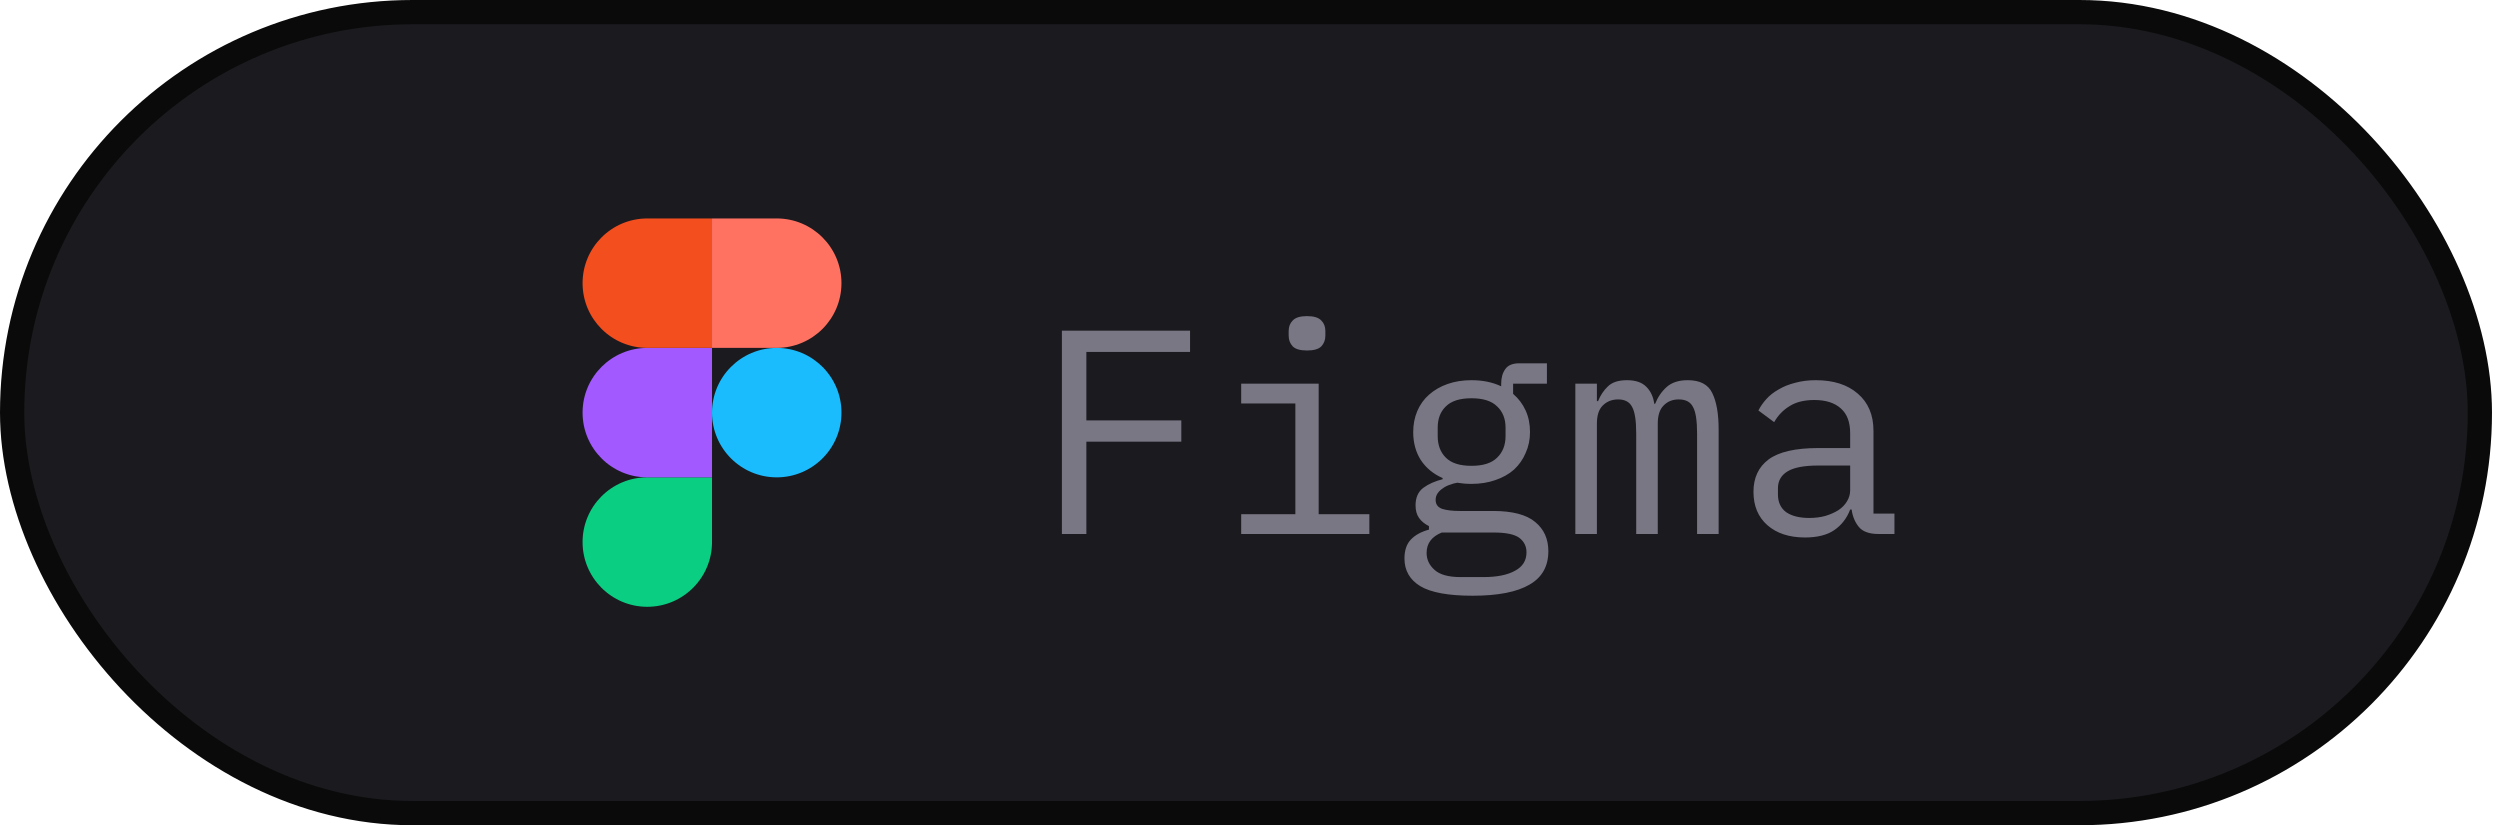
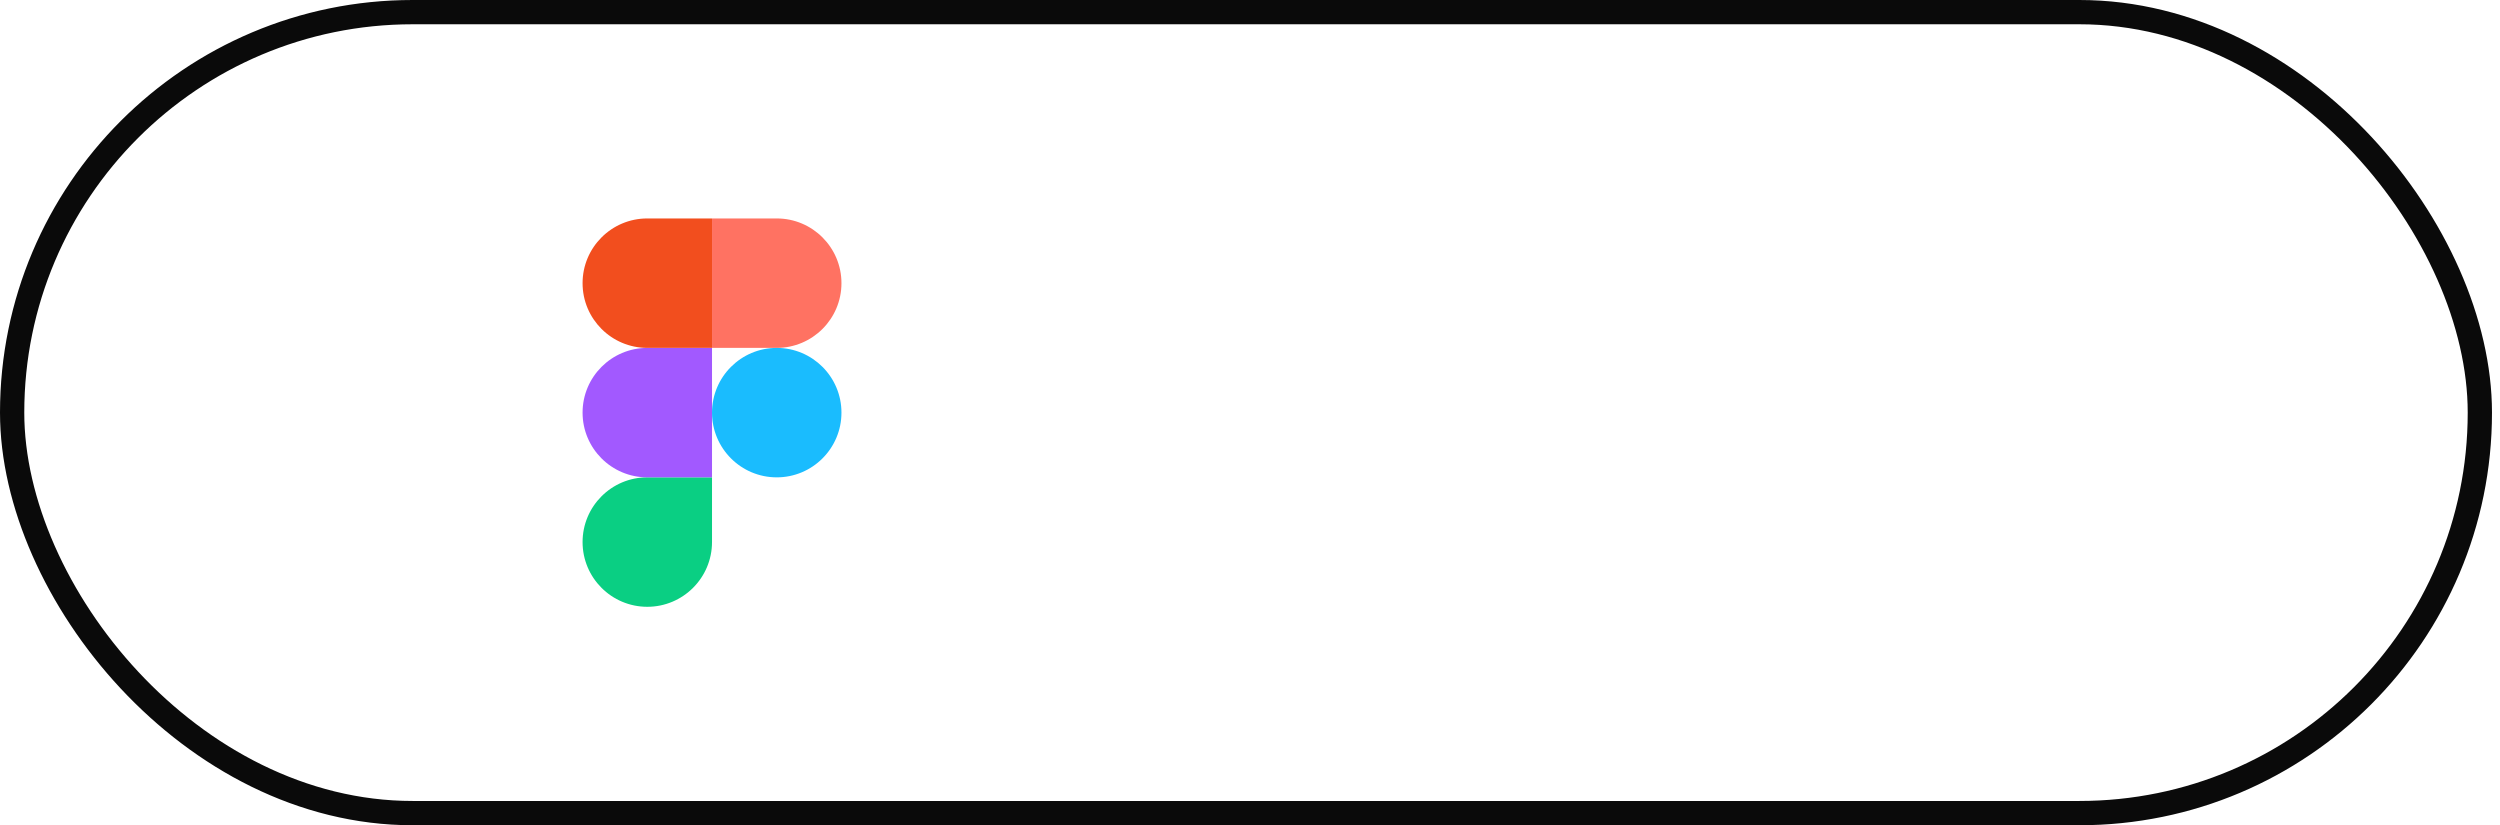
<svg xmlns="http://www.w3.org/2000/svg" width="103" height="34" viewBox="0 0 103 34" fill="none">
-   <rect x="0.5" y="0.5" width="101.67" height="33" rx="16.5" fill="#1B1A1F" />
  <g clip-path="url(#clip0_23_655)">
    <path d="M26.668 25C28.14 25 29.335 23.805 29.335 22.333V19.666H26.668C25.196 19.666 24.002 20.861 24.002 22.333C24.002 23.805 25.196 25 26.668 25Z" fill="#0ACF83" />
    <path d="M24.002 17C24.002 15.528 25.196 14.334 26.668 14.334H29.335V19.667H26.668C25.196 19.667 24.002 18.472 24.002 17Z" fill="#A259FF" />
    <path d="M24.002 11.667C24.002 10.195 25.196 9 26.668 9H29.335V14.333H26.668C25.196 14.333 24.002 13.139 24.002 11.667Z" fill="#F24E1E" />
    <path d="M29.335 9H32.002C33.474 9 34.668 10.195 34.668 11.667C34.668 13.139 33.474 14.333 32.002 14.333H29.335V9Z" fill="#FF7262" />
    <path d="M34.668 17C34.668 18.472 33.474 19.667 32.002 19.667C30.53 19.667 29.335 18.472 29.335 17C29.335 15.528 30.53 14.334 32.002 14.334C33.474 14.334 34.668 15.528 34.668 17Z" fill="#1ABCFE" />
  </g>
-   <path d="M43.75 22V13.624H49.03V14.5H44.758V17.32H48.67V18.196H44.758V22H43.75ZM53.849 14.44C53.569 14.44 53.373 14.384 53.261 14.272C53.149 14.152 53.093 14.004 53.093 13.828V13.636C53.093 13.46 53.149 13.316 53.261 13.204C53.373 13.084 53.569 13.024 53.849 13.024C54.129 13.024 54.325 13.084 54.437 13.204C54.549 13.316 54.605 13.46 54.605 13.636V13.828C54.605 14.004 54.549 14.152 54.437 14.272C54.325 14.384 54.129 14.44 53.849 14.44ZM51.137 21.184H53.369V16.624H51.137V15.808H54.329V21.184H56.417V22H51.137V21.184ZM63.792 22.708C63.792 23.332 63.532 23.792 63.013 24.088C62.492 24.392 61.712 24.544 60.672 24.544C59.672 24.544 58.953 24.412 58.513 24.148C58.081 23.884 57.864 23.504 57.864 23.008C57.864 22.672 57.953 22.412 58.129 22.228C58.304 22.044 58.553 21.908 58.873 21.82V21.676C58.697 21.588 58.56 21.476 58.465 21.34C58.368 21.204 58.321 21.032 58.321 20.824C58.321 20.504 58.425 20.264 58.633 20.104C58.849 19.944 59.117 19.824 59.437 19.744V19.696C59.053 19.528 58.752 19.28 58.536 18.952C58.328 18.624 58.224 18.24 58.224 17.8C58.224 17.488 58.281 17.2 58.392 16.936C58.505 16.672 58.664 16.448 58.873 16.264C59.089 16.072 59.344 15.924 59.641 15.82C59.937 15.716 60.264 15.664 60.624 15.664C61.089 15.664 61.496 15.748 61.849 15.916V15.808C61.849 15.568 61.904 15.368 62.017 15.208C62.129 15.048 62.321 14.968 62.593 14.968H63.733V15.808H62.34V16.228C62.565 16.42 62.736 16.648 62.856 16.912C62.977 17.176 63.036 17.472 63.036 17.8C63.036 18.112 62.977 18.4 62.856 18.664C62.745 18.928 62.584 19.156 62.377 19.348C62.169 19.532 61.913 19.676 61.608 19.78C61.312 19.884 60.984 19.936 60.624 19.936C60.52 19.936 60.42 19.932 60.325 19.924C60.228 19.916 60.133 19.904 60.036 19.888C59.941 19.904 59.84 19.932 59.736 19.972C59.633 20.004 59.536 20.052 59.449 20.116C59.361 20.172 59.288 20.24 59.233 20.32C59.176 20.4 59.148 20.492 59.148 20.596C59.148 20.78 59.24 20.904 59.425 20.968C59.608 21.024 59.849 21.052 60.145 21.052H61.513C62.312 21.052 62.892 21.204 63.252 21.508C63.612 21.804 63.792 22.204 63.792 22.708ZM62.892 22.756C62.892 22.508 62.792 22.308 62.593 22.156C62.392 22.012 62.044 21.94 61.548 21.94H59.401C58.984 22.108 58.776 22.388 58.776 22.78C58.776 23.052 58.885 23.284 59.1 23.476C59.316 23.676 59.676 23.776 60.181 23.776H61.117C61.676 23.776 62.112 23.688 62.425 23.512C62.736 23.344 62.892 23.092 62.892 22.756ZM60.624 19.192C61.105 19.192 61.456 19.08 61.681 18.856C61.913 18.632 62.029 18.336 62.029 17.968V17.62C62.029 17.252 61.913 16.96 61.681 16.744C61.456 16.52 61.105 16.408 60.624 16.408C60.145 16.408 59.792 16.52 59.569 16.744C59.344 16.96 59.233 17.252 59.233 17.62V17.968C59.233 18.336 59.344 18.632 59.569 18.856C59.792 19.08 60.145 19.192 60.624 19.192ZM64.904 22V15.808H65.792V16.528H65.84C65.936 16.288 66.072 16.084 66.248 15.916C66.424 15.748 66.684 15.664 67.028 15.664C67.388 15.664 67.656 15.756 67.832 15.94C68.008 16.116 68.116 16.348 68.156 16.636H68.192C68.304 16.356 68.464 16.124 68.672 15.94C68.88 15.756 69.168 15.664 69.536 15.664C70.04 15.664 70.376 15.84 70.544 16.192C70.72 16.544 70.808 17.048 70.808 17.704V22H69.92V17.86C69.92 17.332 69.864 16.968 69.752 16.768C69.648 16.56 69.452 16.456 69.164 16.456C68.908 16.456 68.7 16.54 68.54 16.708C68.38 16.868 68.3 17.116 68.3 17.452V22H67.412V17.86C67.412 17.332 67.356 16.968 67.244 16.768C67.14 16.56 66.948 16.456 66.668 16.456C66.412 16.456 66.2 16.54 66.032 16.708C65.872 16.868 65.792 17.116 65.792 17.452V22H64.904ZM77.391 22C77.015 22 76.747 21.904 76.587 21.712C76.427 21.52 76.327 21.28 76.287 20.992H76.227C76.091 21.352 75.871 21.636 75.567 21.844C75.271 22.044 74.871 22.144 74.367 22.144C73.719 22.144 73.203 21.976 72.819 21.64C72.435 21.304 72.243 20.844 72.243 20.26C72.243 19.684 72.451 19.24 72.867 18.928C73.291 18.616 73.971 18.46 74.907 18.46H76.227V17.848C76.227 17.392 76.099 17.052 75.843 16.828C75.587 16.596 75.223 16.48 74.751 16.48C74.335 16.48 73.995 16.564 73.731 16.732C73.467 16.892 73.255 17.112 73.095 17.392L72.447 16.912C72.527 16.752 72.635 16.596 72.771 16.444C72.907 16.292 73.075 16.16 73.275 16.048C73.475 15.928 73.703 15.836 73.959 15.772C74.215 15.7 74.499 15.664 74.811 15.664C75.539 15.664 76.115 15.848 76.539 16.216C76.971 16.584 77.187 17.096 77.187 17.752V21.16H78.051V22H77.391ZM74.535 21.34C74.783 21.34 75.007 21.312 75.207 21.256C75.415 21.192 75.595 21.112 75.747 21.016C75.899 20.912 76.015 20.792 76.095 20.656C76.183 20.512 76.227 20.36 76.227 20.2V19.18H74.907C74.331 19.18 73.911 19.26 73.647 19.42C73.383 19.58 73.251 19.812 73.251 20.116V20.368C73.251 20.688 73.363 20.932 73.587 21.1C73.819 21.26 74.135 21.34 74.535 21.34Z" fill="#7A7785" />
  <rect x="0.5" y="0.5" width="101.67" height="33" rx="16.5" stroke="#0A0A0A" />
  <defs>
    <clipPath id="clip0_23_655">
      <rect width="10.67" height="16" fill="white" transform="translate(24 9)" />
    </clipPath>
  </defs>
</svg>